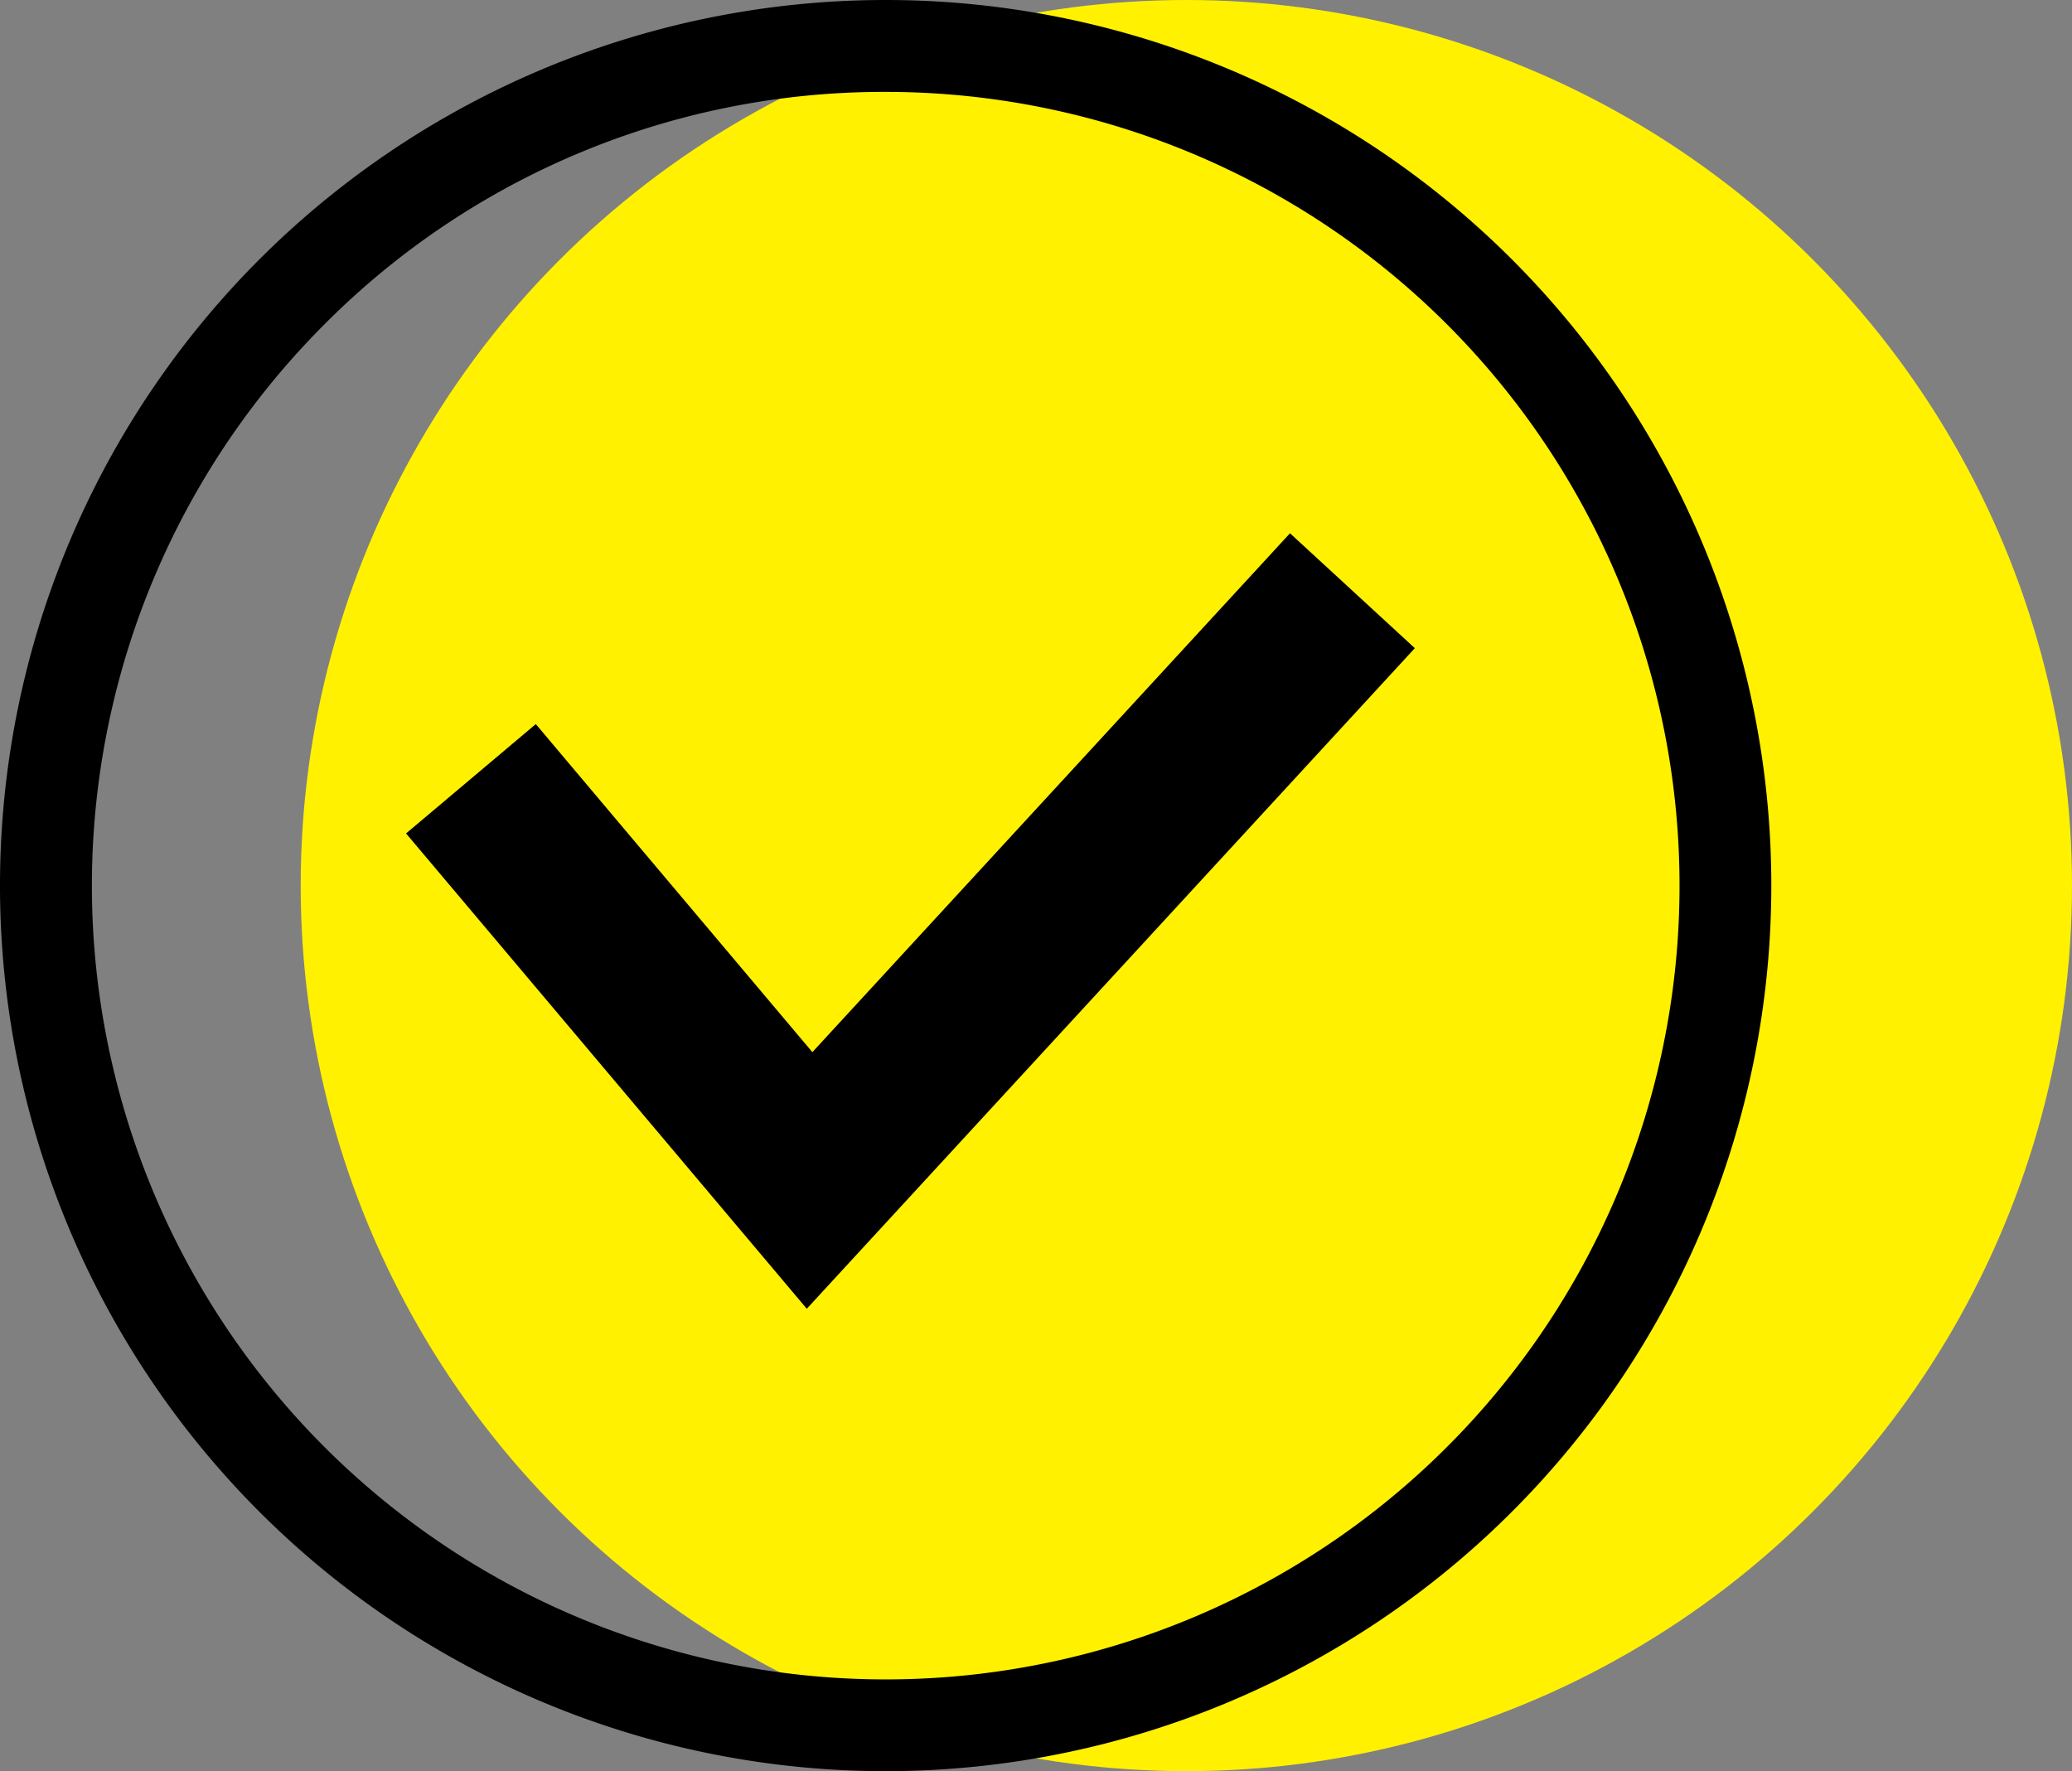
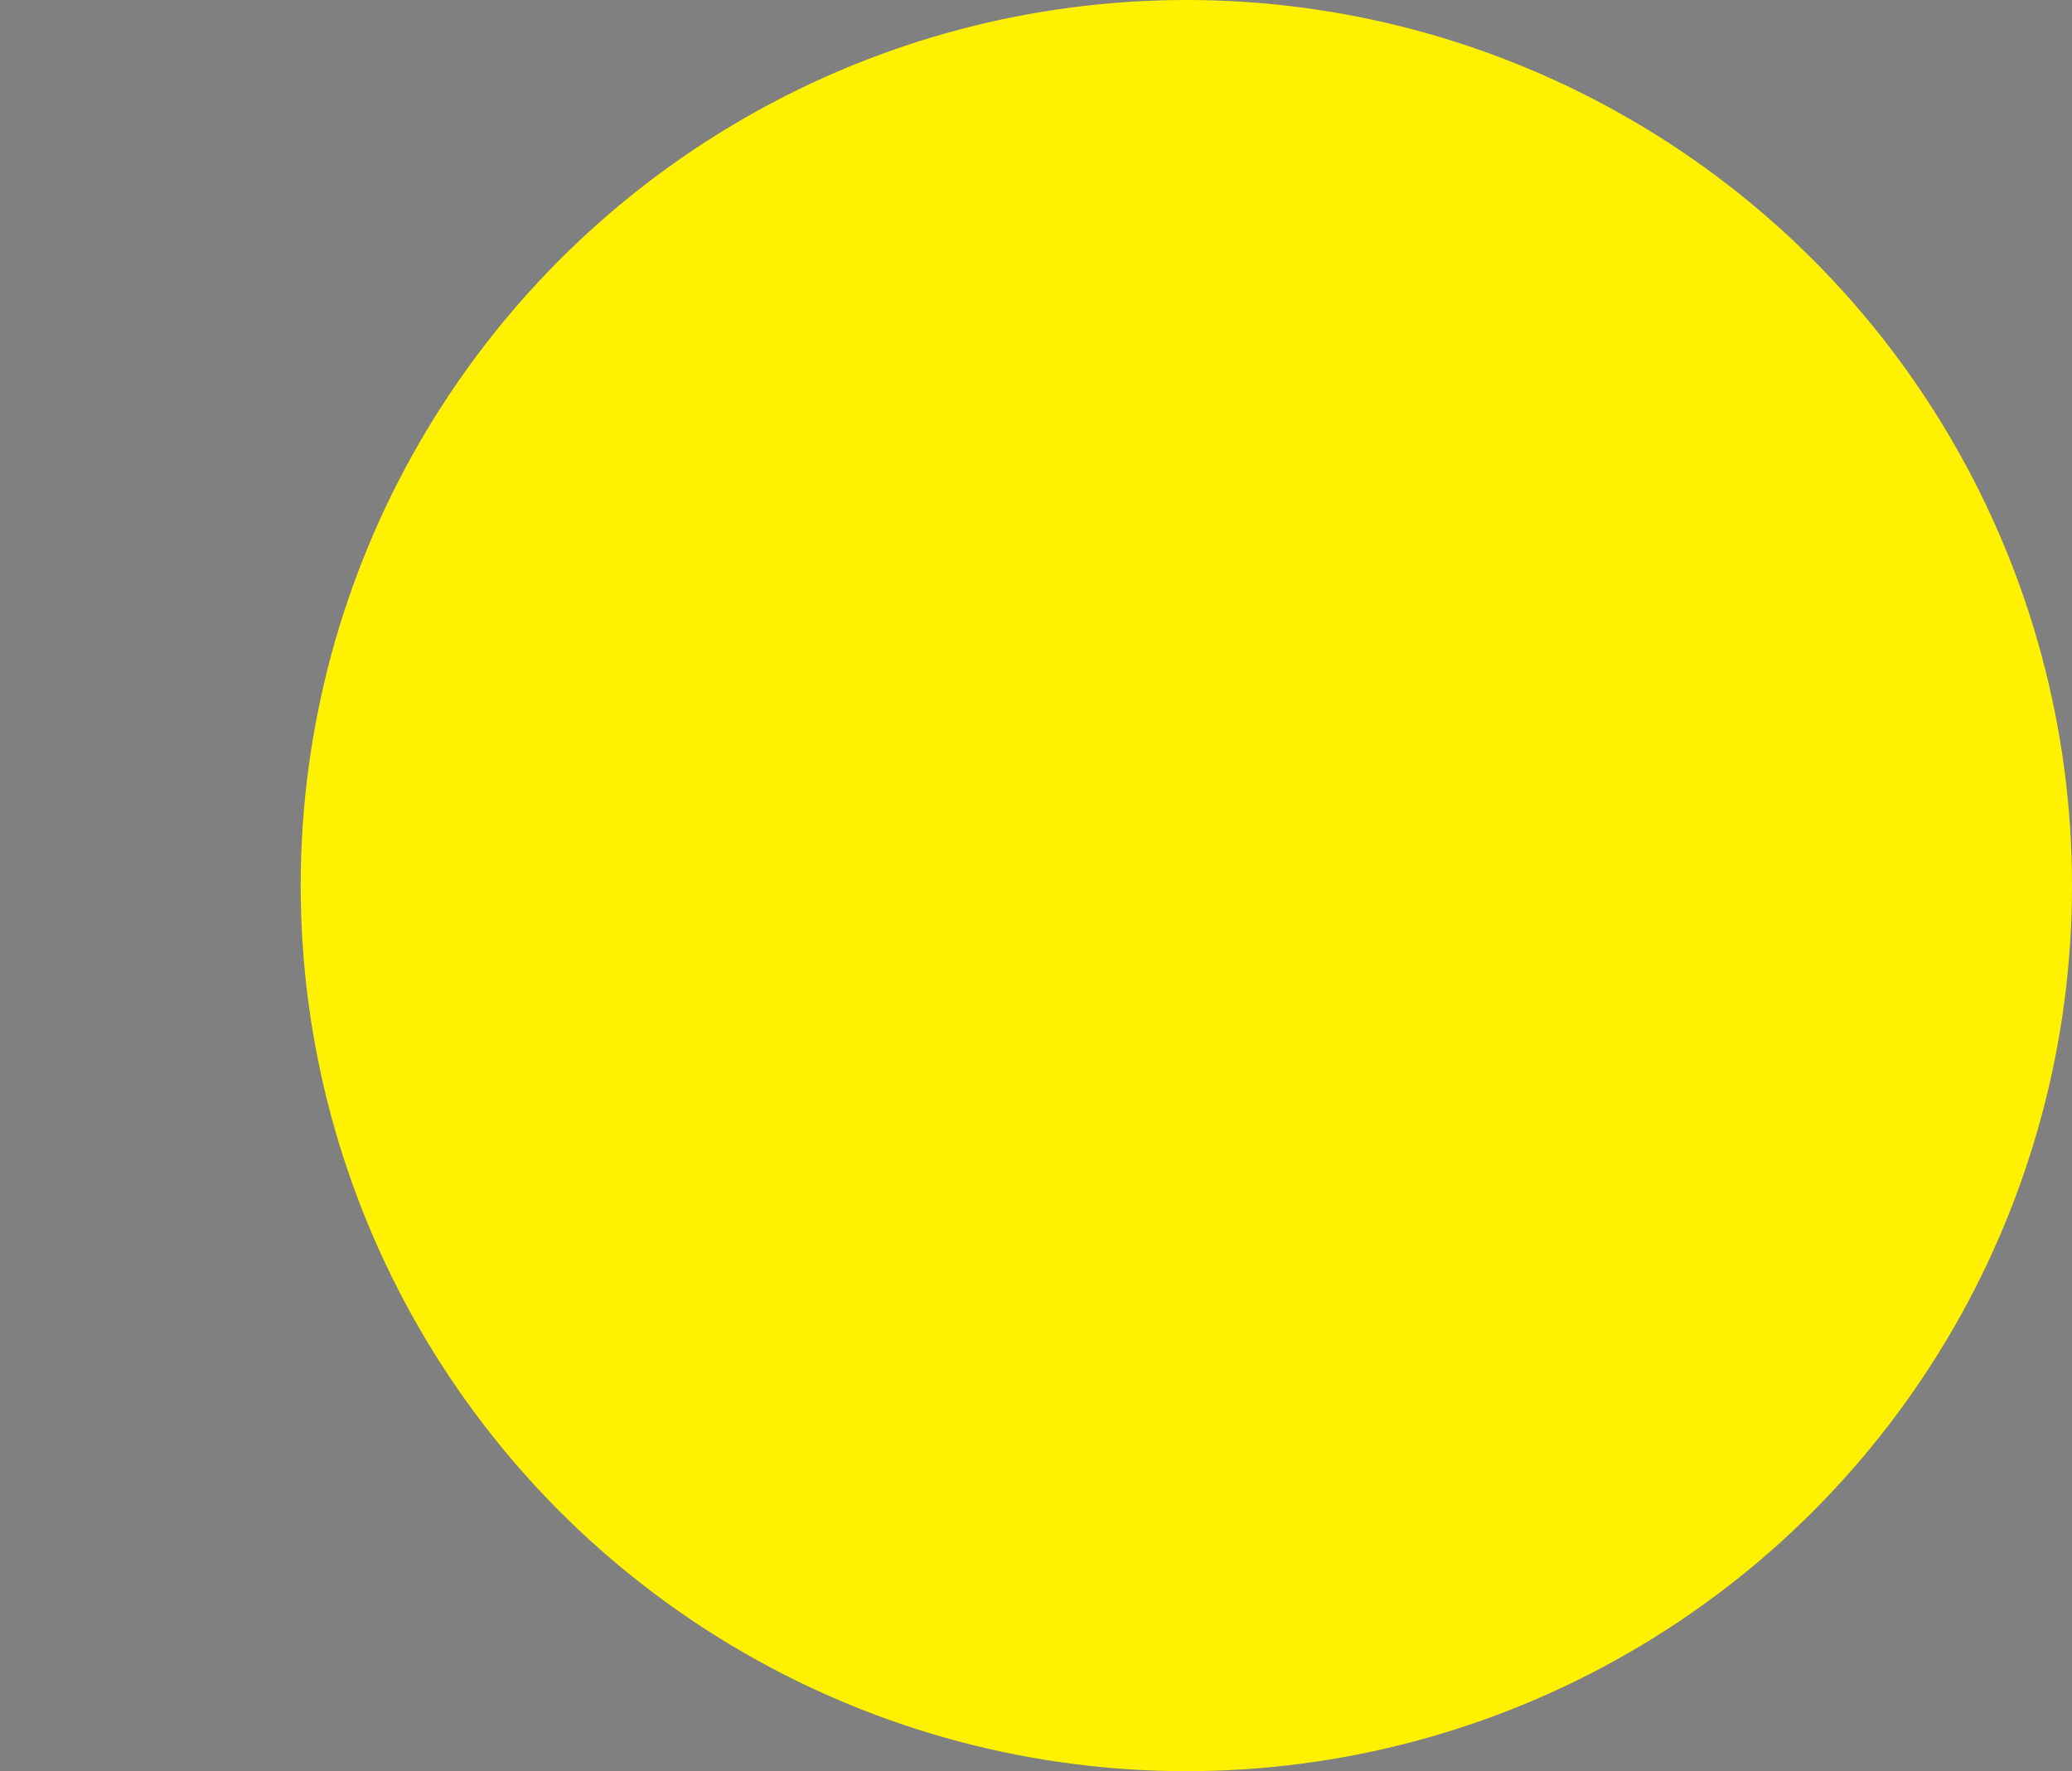
<svg xmlns="http://www.w3.org/2000/svg" id="Слой_1" data-name="Слой 1" viewBox="0 0 293.07 250.54">
  <rect x="0" y="0" width="293.07" height="250.54" fill="#808080" stroke="none" />
  <defs>
    <style>.cls-1{fill:#fff100;}.cls-2{fill:none;stroke:#000;stroke-miterlimit:10;stroke-width:24px;}</style>
  </defs>
  <circle class="cls-1" cx="167.8" cy="125.27" r="125.27" />
-   <path d="M132.2,40.73A112.28,112.28,0,1,1,52.82,73.61,111.51,111.51,0,0,1,132.2,40.73m0-13A125.27,125.27,0,1,0,257.47,153,125.27,125.27,0,0,0,132.2,27.73Z" transform="translate(-6.93 -27.73)" />
-   <polyline class="cls-2" points="66.61 110.16 114.51 166.98 191.29 83.56" />
</svg>